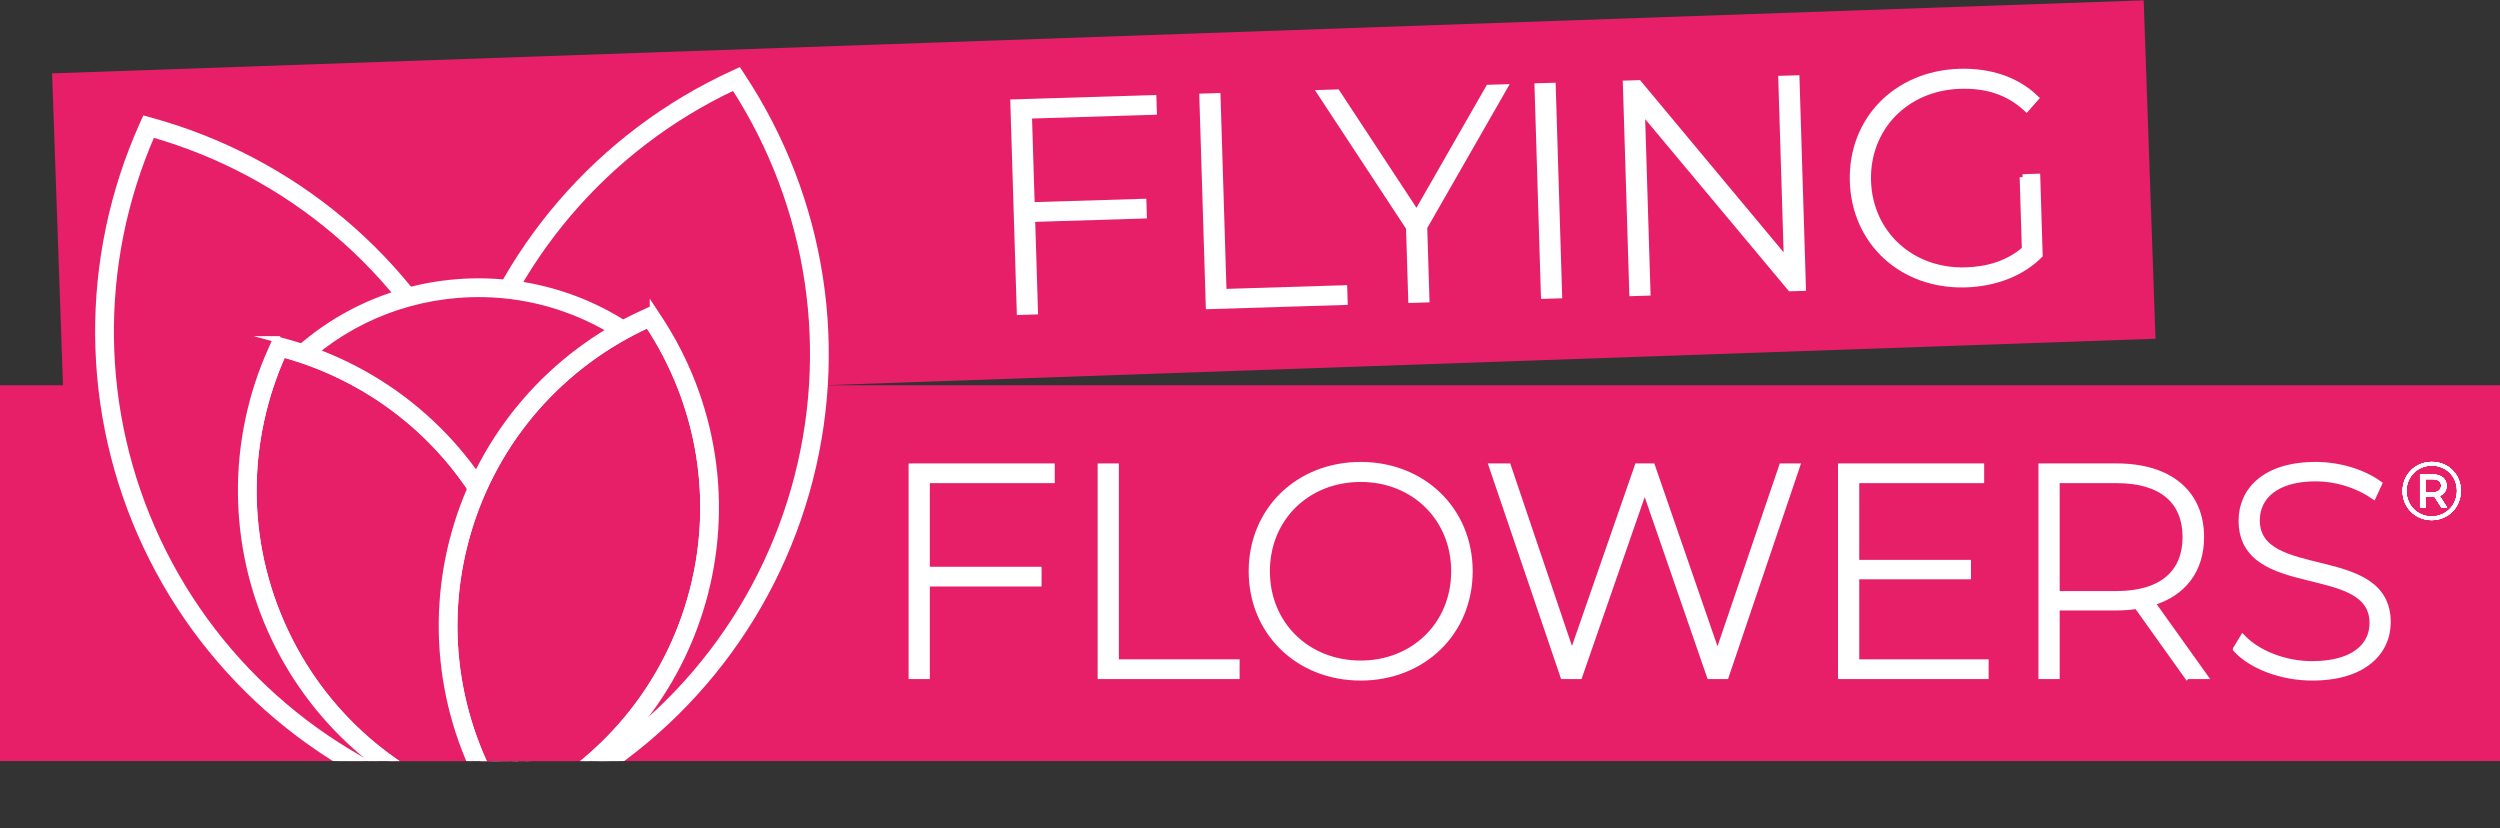
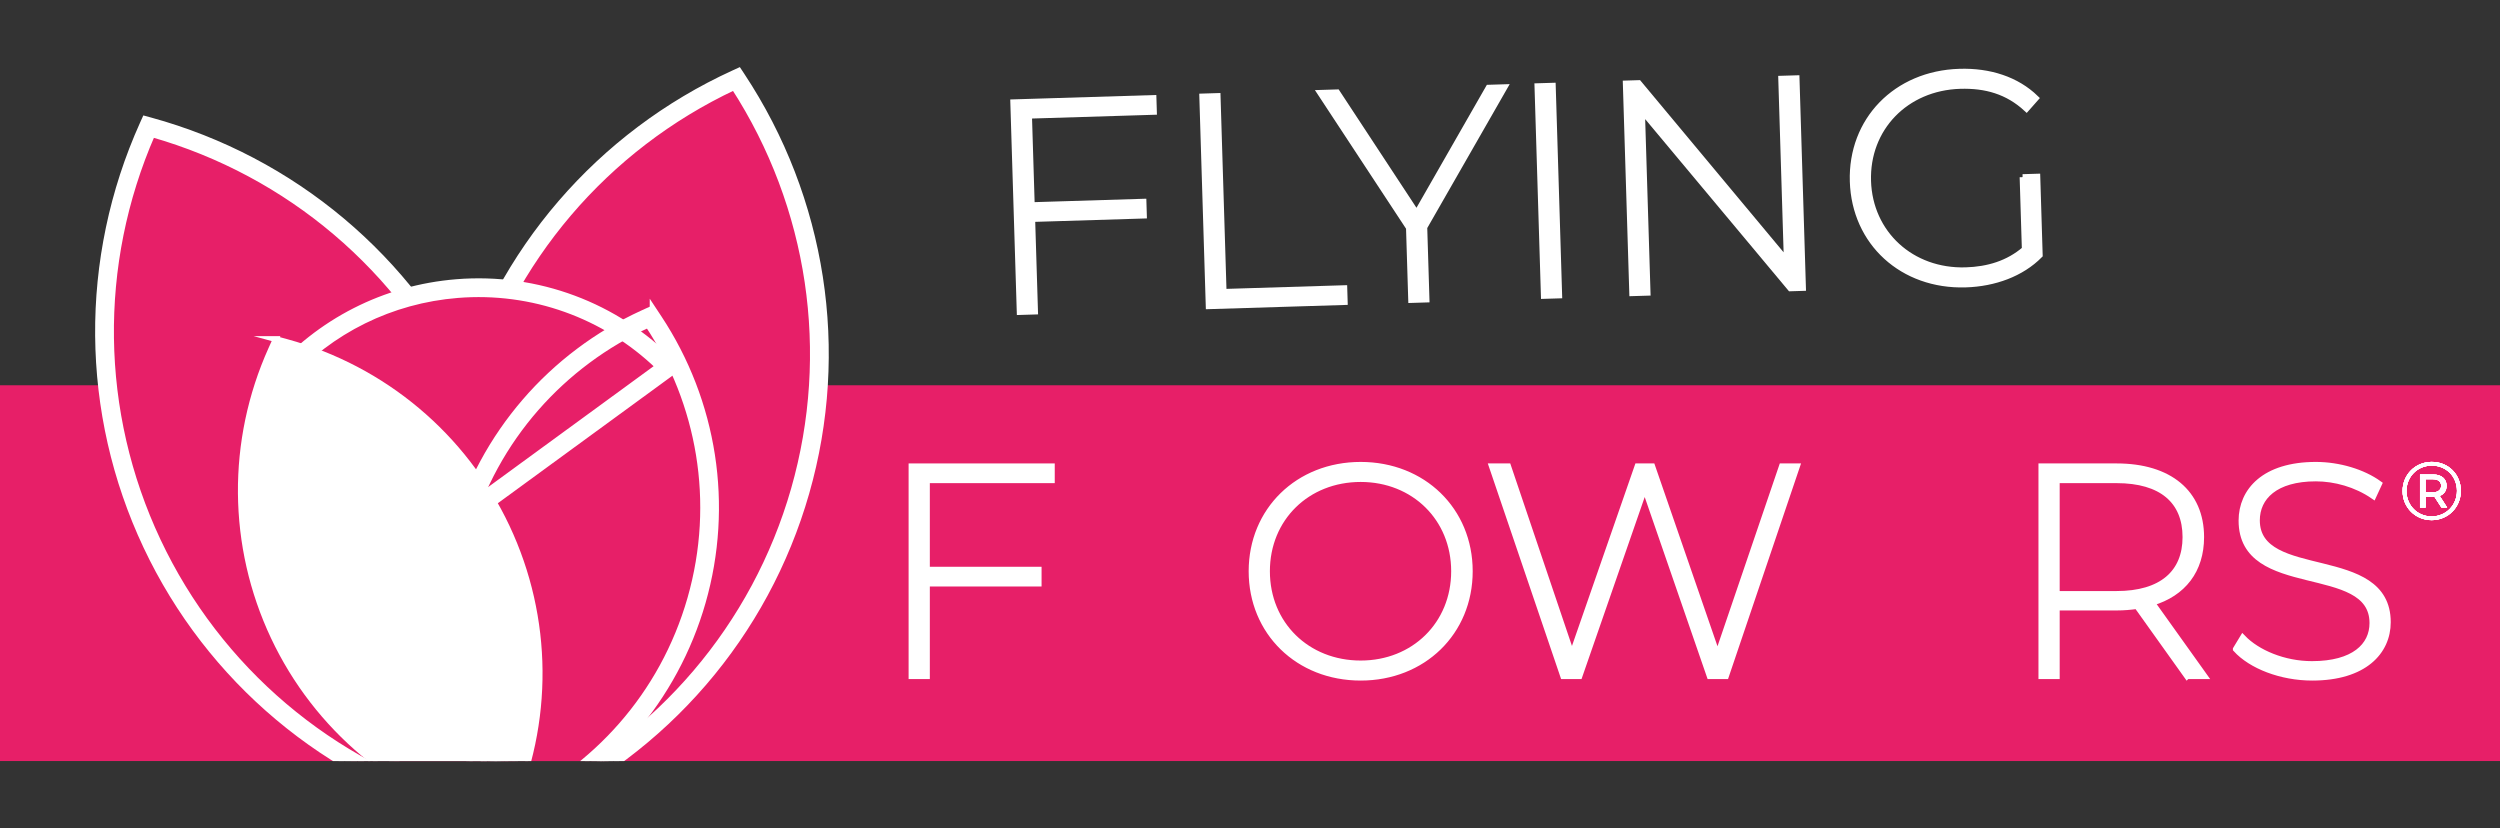
<svg xmlns="http://www.w3.org/2000/svg" viewBox="0 0 1261.976 418.218">
  <rect x="0" y="0" width="1261.976" height="418.218" fill="#333333" stroke="none" />
  <defs>
    <style>
      .cls-1, .cls-2 {
        fill: #fff;
      }

      .cls-1, .cls-3 {
        stroke: #fff;
        stroke-miterlimit: 10;
        stroke-width: 3px;
      }

      .cls-4, .cls-5, .cls-2 {
        stroke-width: 0px;
      }

      .cls-4, .cls-3 {
        fill: #e71f68;
      }

      .cls-5 {
        fill: none;
      }

      .cls-6 {
        clip-path: url(#clippath);
      }
    </style>
    <clipPath id="clippath">
      <rect class="cls-5" x="37.107" y="24.782" width="401.098" height="359.383" />
    </clipPath>
  </defs>
  <g id="Wild_Exotic" data-name="Wild Exotic">
    <g id="Bars">
      <rect class="cls-4" y="194.478" width="1261.976" height="189.687" />
-       <rect class="cls-4" x="28.957" y="18.553" width="1056.458" height="170.921" transform="translate(-3.291 19.511) rotate(-2)" />
    </g>
    <g id="Flower">
      <g class="cls-6">
        <g>
          <g>
            <path class="cls-3" d="M236.225,199.218c-32.62-69.222-92.777-116.587-161.22-135.319-29.124,64.708-30.89,141.253,1.73,210.476,32.62,69.222,92.777,116.587,161.22,135.318,29.124-64.708,30.89-141.253-1.73-210.475Z" />
            <path class="cls-1" d="M239.771,413.547l-2.671-.732c-72.014-19.709-131.532-69.665-163.293-137.06-31.758-67.396-32.398-145.099-1.754-213.185l1.136-2.524,2.671.73c72.016,19.71,131.534,69.667,163.295,137.061h0c31.758,67.396,32.396,145.099,1.753,213.185l-1.136,2.524ZM76.829,67.771c-28.717,65.744-27.721,140.382,2.836,205.225,30.556,64.841,87.484,113.121,156.466,132.827,28.717-65.744,27.722-140.382-2.834-205.225h0c-30.556-64.842-87.484-113.122-156.468-132.827Z" />
          </g>
          <g>
            <path class="cls-3" d="M234.409,199.365c21.057-73.569,72.808-129.997,137.345-159.497,39.156,59.178,53.216,134.442,32.16,208.011-21.057,73.569-72.808,129.996-137.345,159.497-39.156-59.178-53.216-134.442-32.16-208.011Z" />
            <path class="cls-1" d="M265.396,411.472l-1.527-2.309c-41.2-62.268-53.072-139.061-32.572-210.689,20.499-71.625,71.203-130.508,139.111-161.55l2.518-1.151,1.527,2.309c41.2,62.267,53.072,139.061,32.573,210.69-20.501,71.625-71.205,130.508-139.113,161.55l-2.518,1.151ZM370.576,43.982c-64.916,30.548-113.331,87.36-133.054,156.274h0c-19.724,68.915-8.698,142.739,30.224,203.006,64.914-30.548,113.331-87.359,133.056-156.274,19.723-68.915,8.697-142.74-30.226-203.007Z" />
          </g>
          <g>
            <path class="cls-3" d="M337.255,185.38c-26.9-27.362-65.288-43.046-106.524-39.706-36.655,2.968-68.67,20.41-90.886,46.257l89.053,72.589,108.357-79.14Z" />
            <path class="cls-1" d="M228.789,268.608l-93.564-76.268,2.165-2.519c23.733-27.61,56.788-44.434,93.081-47.374,40.688-3.288,80.447,11.527,109.092,40.664l2.629,2.673-113.403,82.825ZM144.498,191.547l84.509,68.886,103.269-75.424c-27.068-26.015-63.76-39.139-101.284-36.108-33.474,2.712-64.061,17.819-86.494,42.646Z" />
          </g>
          <path class="cls-3" d="M249.968,268.791c-21.672-45.99-61.639-77.459-107.112-89.903-19.349,42.991-20.523,93.846,1.15,139.837,21.672,45.99,61.639,77.458,107.112,89.903,19.349-42.991,20.523-93.846-1.15-139.836Z" />
-           <path class="cls-1" d="M142.857,178.887c45.472,12.445,85.439,43.913,107.112,89.903,21.672,45.99,20.499,96.845,1.149,139.836-45.472-12.445-85.44-43.913-107.112-89.903-21.672-45.99-20.499-96.846-1.149-139.837M139.225,171.181l-2.273,5.049c-20.879,46.389-20.443,99.332,1.197,145.254,21.639,45.921,62.192,79.959,111.259,93.388l5.34,1.462,2.272-5.049c20.879-46.389,20.443-99.332-1.197-145.253-21.64-45.921-62.192-79.96-111.259-93.388l-5.34-1.462h0Z" />
-           <path class="cls-3" d="M235.884,269.931c13.99-48.878,48.372-86.368,91.25-105.967,26.015,39.317,35.356,89.321,21.367,138.199-13.99,48.878-48.372,86.367-91.25,105.967-26.015-39.317-35.356-89.321-21.367-138.199Z" />
+           <path class="cls-1" d="M142.857,178.887M139.225,171.181l-2.273,5.049c-20.879,46.389-20.443,99.332,1.197,145.254,21.639,45.921,62.192,79.959,111.259,93.388l5.34,1.462,2.272-5.049c20.879-46.389,20.443-99.332-1.197-145.253-21.64-45.921-62.192-79.96-111.259-93.388l-5.34-1.462h0Z" />
          <path class="cls-1" d="M327.134,163.964c26.015,39.317,35.356,89.321,21.366,138.199-13.99,48.878-48.372,86.367-91.25,105.967-26.015-39.317-35.356-89.321-21.367-138.199,13.99-48.878,48.372-86.368,91.25-105.967M329.478,155.774l-5.035,2.302c-46.267,21.149-80.814,61.269-94.783,110.074-13.968,48.805-5.879,101.128,22.192,143.553l3.055,4.617,5.035-2.302c46.267-21.149,80.814-61.269,94.783-110.074,13.968-48.804,5.88-101.127-22.191-143.553l-3.055-4.618h0Z" />
        </g>
      </g>
    </g>
    <g id="Copy">
      <g>
        <polygon class="cls-1" points="519.425 58.379 520.814 103.58 577.202 101.846 577.414 108.802 521.028 110.535 522.463 157.249 514.755 157.485 511.502 51.665 582.25 49.491 582.465 56.441 519.425 58.379" />
        <polygon class="cls-1" points="606.907 48.734 614.616 48.495 617.654 147.363 678.577 145.49 678.789 152.445 610.159 154.554 606.907 48.734" />
        <polygon class="cls-1" points="718.953 114.742 720.072 151.175 712.363 151.413 711.244 114.981 666.482 46.902 674.946 46.642 715.108 107.749 751.439 44.293 759.451 44.045 718.953 114.742" />
        <rect class="cls-1" x="777.721" y="43.392" width="7.712" height="105.869" transform="translate(-2.581 23.953) rotate(-1.753)" />
        <polygon class="cls-1" points="906.866 39.517 910.116 145.337 903.768 145.532 828.835 55.832 831.659 147.747 823.95 147.983 820.698 42.165 827.201 41.965 901.981 131.665 899.157 39.753 906.866 39.517" />
        <path class="cls-1" d="M1020.997,89.422l7.408-.226,1.216,39.608c-9.245,9.36-22.861,14.32-37.374,14.767-31.899.98-56.031-21.128-56.978-51.968-.949-30.84,21.78-54.387,53.829-55.369,15.271-.469,28.873,3.951,38.544,13.337l-4.68,5.292c-9.5-8.785-20.644-11.924-33.493-11.529-27.515.845-47.309,21.424-46.491,48.031.814,26.456,21.838,45.937,49.351,45.09,11.188-.342,21.383-3.38,29.788-10.6l-1.119-36.432Z" />
      </g>
      <g>
        <polygon class="cls-1" points="467.867 242.385 467.867 287.6 524.272 287.6 524.272 294.555 467.867 294.555 467.867 341.284 460.156 341.284 460.156 235.433 530.924 235.433 530.924 242.385 467.867 242.385" />
-         <polygon class="cls-1" points="555.589 235.432 563.301 235.432 563.301 334.328 624.241 334.328 624.241 341.286 555.589 341.286 555.589 235.432" />
        <path class="cls-1" d="M734.041,288.357c0-26.766-20.264-46.573-47.179-46.573-27.067,0-47.333,19.806-47.333,46.573s20.266,46.577,47.333,46.577c26.916,0,47.179-19.811,47.179-46.577M631.817,288.357c0-30.695,23.439-53.682,55.044-53.682,31.454,0,55.042,22.835,55.042,53.682,0,30.852-23.588,53.687-55.042,53.687-31.605,0-55.044-22.987-55.044-53.687" />
        <polygon class="cls-1" points="907.059 235.432 871.218 341.286 863.052 341.286 830.236 246.318 797.273 341.286 789.107 341.286 753.118 235.432 761.281 235.432 793.491 330.7 826.608 235.432 834.018 235.432 866.986 330.85 899.497 235.432 907.059 235.432" />
-         <polygon class="cls-1" points="1002.35 334.329 1002.35 341.284 929.312 341.284 929.312 235.432 1000.084 235.432 1000.084 242.385 937.026 242.385 937.026 284.121 993.43 284.121 993.43 290.927 937.026 290.927 937.026 334.329 1002.35 334.329" />
        <path class="cls-1" d="M1068.45,299.852c22.683,0,34.781-10.586,34.781-28.731,0-18.302-12.098-28.736-34.781-28.736h-30.243v57.466h30.243ZM1103.987,341.285l-25.254-35.385c-3.325.453-6.654.754-10.282.754h-30.243v34.631h-7.713v-105.852h37.956c26.615,0,42.644,13.304,42.644,35.688,0,16.78-9.074,28.427-24.799,33.112l26.463,37.051h-8.77Z" />
        <path class="cls-1" d="M1128.65,327.675l3.479-5.747c7.259,7.559,20.716,13.309,34.93,13.309,21.171,0,30.546-9.228,30.546-20.719,0-31.757-66.083-12.704-66.083-51.717,0-14.97,11.493-28.126,37.504-28.126,11.645,0,23.74,3.63,31.906,9.529l-2.872,6.199c-8.77-6.048-19.508-8.922-29.034-8.922-20.565,0-29.79,9.526-29.79,21.169,0,31.755,66.085,13.005,66.085,51.414,0,14.972-11.948,27.98-38.11,27.98-15.726,0-30.849-5.903-38.56-14.368Z" />
      </g>
    </g>
    <g id="R">
-       <path class="cls-2" d="M1242.208,247.776c0,8.29-6.456,14.787-14.744,14.787-8.29,0-14.663-6.497-14.663-14.703,0-8.205,6.373-14.703,14.746-14.703,8.371,0,14.661,6.332,14.661,14.62ZM1240.249,247.776c0-7.247-5.372-12.745-12.703-12.745-7.332,0-12.788,5.665-12.788,12.829,0,7.166,5.456,12.831,12.705,12.831,7.247,0,12.786-5.665,12.786-12.914ZM1231.504,250.317l3.79,5.872h-2.875l-3.457-5.332h-4.541v5.332h-2.833v-16.66h6.665c4.164,0,6.747,2.206,6.747,5.663,0,2.542-1.291,4.333-3.497,5.124ZM1232.252,245.193c0-2.123-1.539-3.29-4.205-3.29h-3.666v6.623h3.666c2.666,0,4.205-1.208,4.205-3.333Z" />
-     </g>
+       </g>
  </g>
  <g id="Cobalt">
    <g id="R-2" data-name="R">
      <path class="cls-2" d="M1242.208,247.776c0,8.29-6.456,14.787-14.744,14.787-8.29,0-14.663-6.497-14.663-14.703,0-8.205,6.373-14.703,14.746-14.703,8.371,0,14.661,6.332,14.661,14.62ZM1240.249,247.776c0-7.247-5.372-12.745-12.703-12.745-7.332,0-12.788,5.665-12.788,12.829,0,7.166,5.456,12.831,12.705,12.831,7.247,0,12.786-5.665,12.786-12.914ZM1231.504,250.317l3.79,5.872h-2.875l-3.457-5.332h-4.541v5.332h-2.833v-16.66h6.665c4.164,0,6.747,2.206,6.747,5.663,0,2.542-1.291,4.333-3.497,5.124ZM1232.252,245.193c0-2.123-1.539-3.29-4.205-3.29h-3.666v6.623h3.666c2.666,0,4.205-1.208,4.205-3.333Z" />
    </g>
    <g id="R-3" data-name="R">
      <path class="cls-2" d="M1242.208,247.776c0,8.29-6.456,14.787-14.744,14.787-8.29,0-14.663-6.497-14.663-14.703,0-8.205,6.373-14.703,14.746-14.703,8.371,0,14.661,6.332,14.661,14.62ZM1240.249,247.776c0-7.247-5.372-12.745-12.703-12.745-7.332,0-12.788,5.665-12.788,12.829,0,7.166,5.456,12.831,12.705,12.831,7.247,0,12.786-5.665,12.786-12.914ZM1231.504,250.317l3.79,5.872h-2.875l-3.457-5.332h-4.541v5.332h-2.833v-16.66h6.665c4.164,0,6.747,2.206,6.747,5.663,0,2.542-1.291,4.333-3.497,5.124ZM1232.252,245.193c0-2.123-1.539-3.29-4.205-3.29h-3.666v6.623h3.666c2.666,0,4.205-1.208,4.205-3.333Z" />
    </g>
  </g>
  <g id="Jade">
    <g id="R-4" data-name="R">
      <path class="cls-2" d="M1242.208,247.776c0,8.29-6.456,14.787-14.744,14.787-8.29,0-14.663-6.497-14.663-14.703,0-8.205,6.373-14.703,14.746-14.703,8.371,0,14.661,6.332,14.661,14.62ZM1240.249,247.776c0-7.247-5.372-12.745-12.703-12.745-7.332,0-12.788,5.665-12.788,12.829,0,7.166,5.456,12.831,12.705,12.831,7.247,0,12.786-5.665,12.786-12.914ZM1231.504,250.317l3.79,5.872h-2.875l-3.457-5.332h-4.541v5.332h-2.833v-16.66h6.665c4.164,0,6.747,2.206,6.747,5.663,0,2.542-1.291,4.333-3.497,5.124ZM1232.252,245.193c0-2.123-1.539-3.29-4.205-3.29h-3.666v6.623h3.666c2.666,0,4.205-1.208,4.205-3.333Z" />
    </g>
  </g>
  <g id="Black">
    <g id="R-5" data-name="R">
      <path class="cls-2" d="M1242.208,247.776c0,8.29-6.456,14.787-14.744,14.787-8.29,0-14.663-6.497-14.663-14.703,0-8.205,6.373-14.703,14.746-14.703,8.371,0,14.661,6.332,14.661,14.62ZM1240.249,247.776c0-7.247-5.372-12.745-12.703-12.745-7.332,0-12.788,5.665-12.788,12.829,0,7.166,5.456,12.831,12.705,12.831,7.247,0,12.786-5.665,12.786-12.914ZM1231.504,250.317l3.79,5.872h-2.875l-3.457-5.332h-4.541v5.332h-2.833v-16.66h6.665c4.164,0,6.747,2.206,6.747,5.663,0,2.542-1.291,4.333-3.497,5.124ZM1232.252,245.193c0-2.123-1.539-3.29-4.205-3.29h-3.666v6.623h3.666c2.666,0,4.205-1.208,4.205-3.333Z" />
    </g>
  </g>
  <g id="White">
    <g id="R-6" data-name="R">
      <path class="cls-2" d="M1242.208,247.776c0,8.29-6.456,14.787-14.744,14.787-8.29,0-14.663-6.497-14.663-14.703,0-8.205,6.373-14.703,14.746-14.703,8.371,0,14.661,6.332,14.661,14.62ZM1240.249,247.776c0-7.247-5.372-12.745-12.703-12.745-7.332,0-12.788,5.665-12.788,12.829,0,7.166,5.456,12.831,12.705,12.831,7.247,0,12.786-5.665,12.786-12.914ZM1231.504,250.317l3.79,5.872h-2.875l-3.457-5.332h-4.541v5.332h-2.833v-16.66h6.665c4.164,0,6.747,2.206,6.747,5.663,0,2.542-1.291,4.333-3.497,5.124ZM1232.252,245.193c0-2.123-1.539-3.29-4.205-3.29h-3.666v6.623h3.666c2.666,0,4.205-1.208,4.205-3.333Z" />
    </g>
  </g>
</svg>